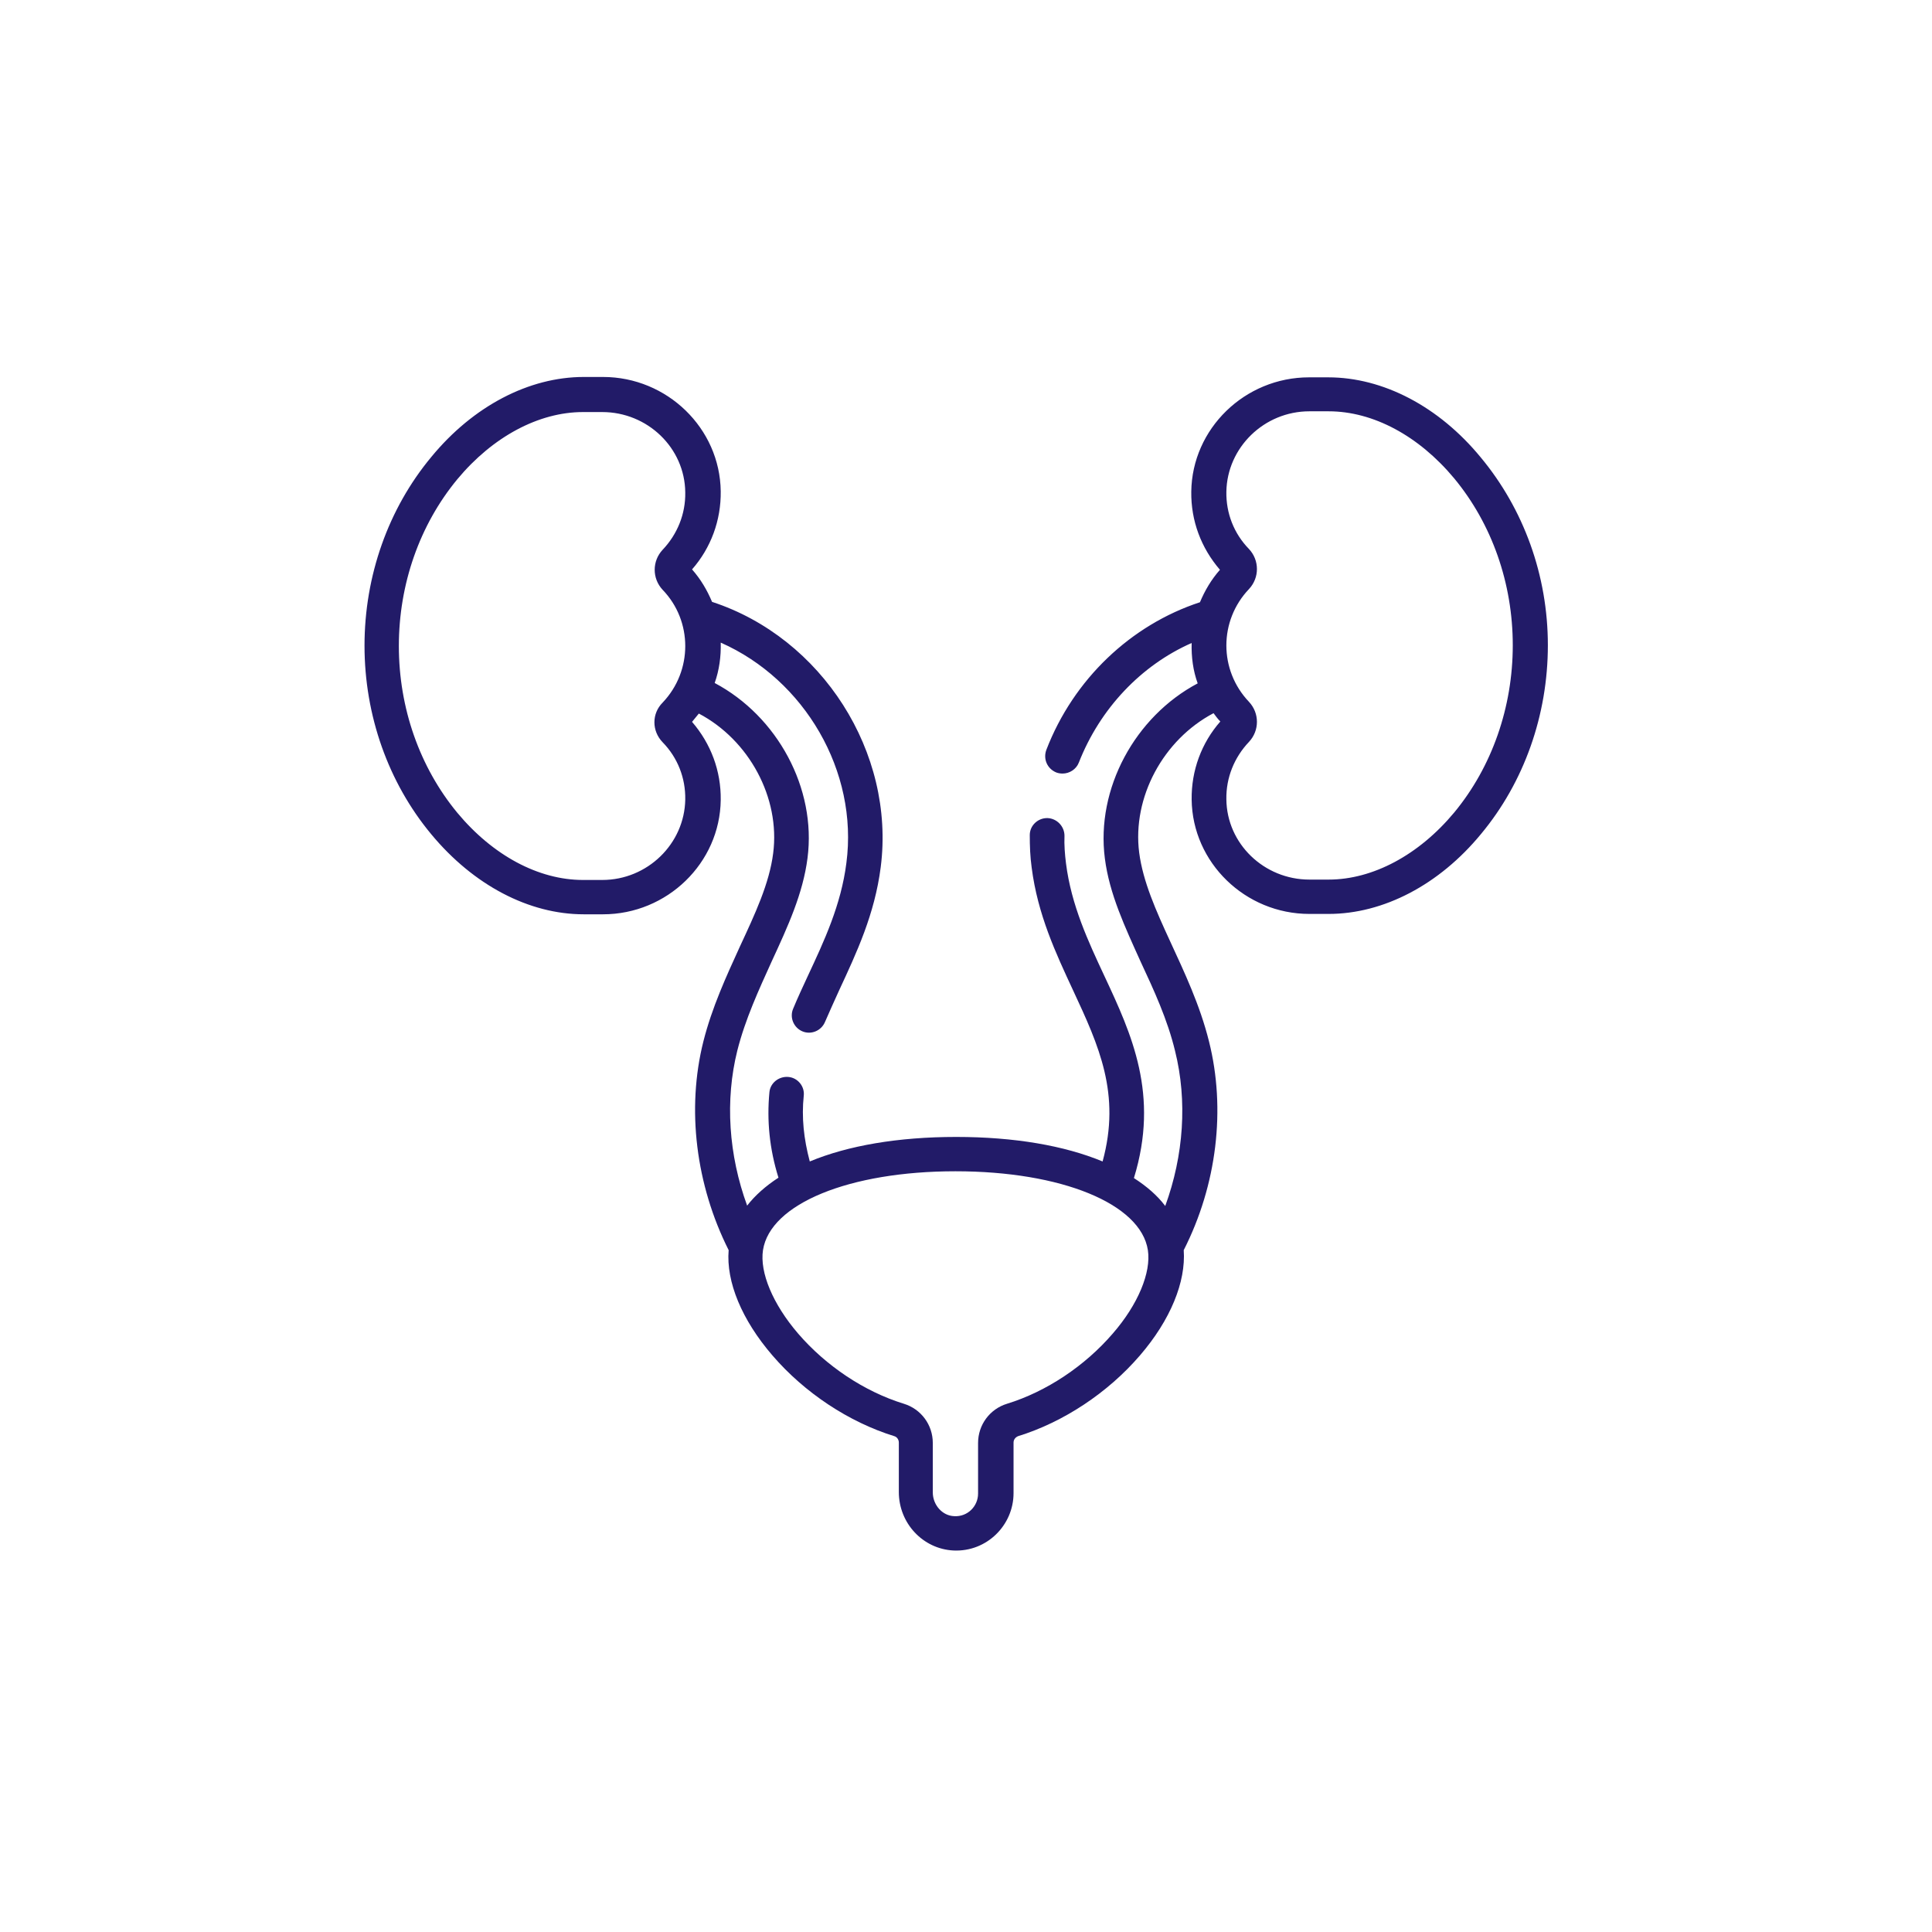
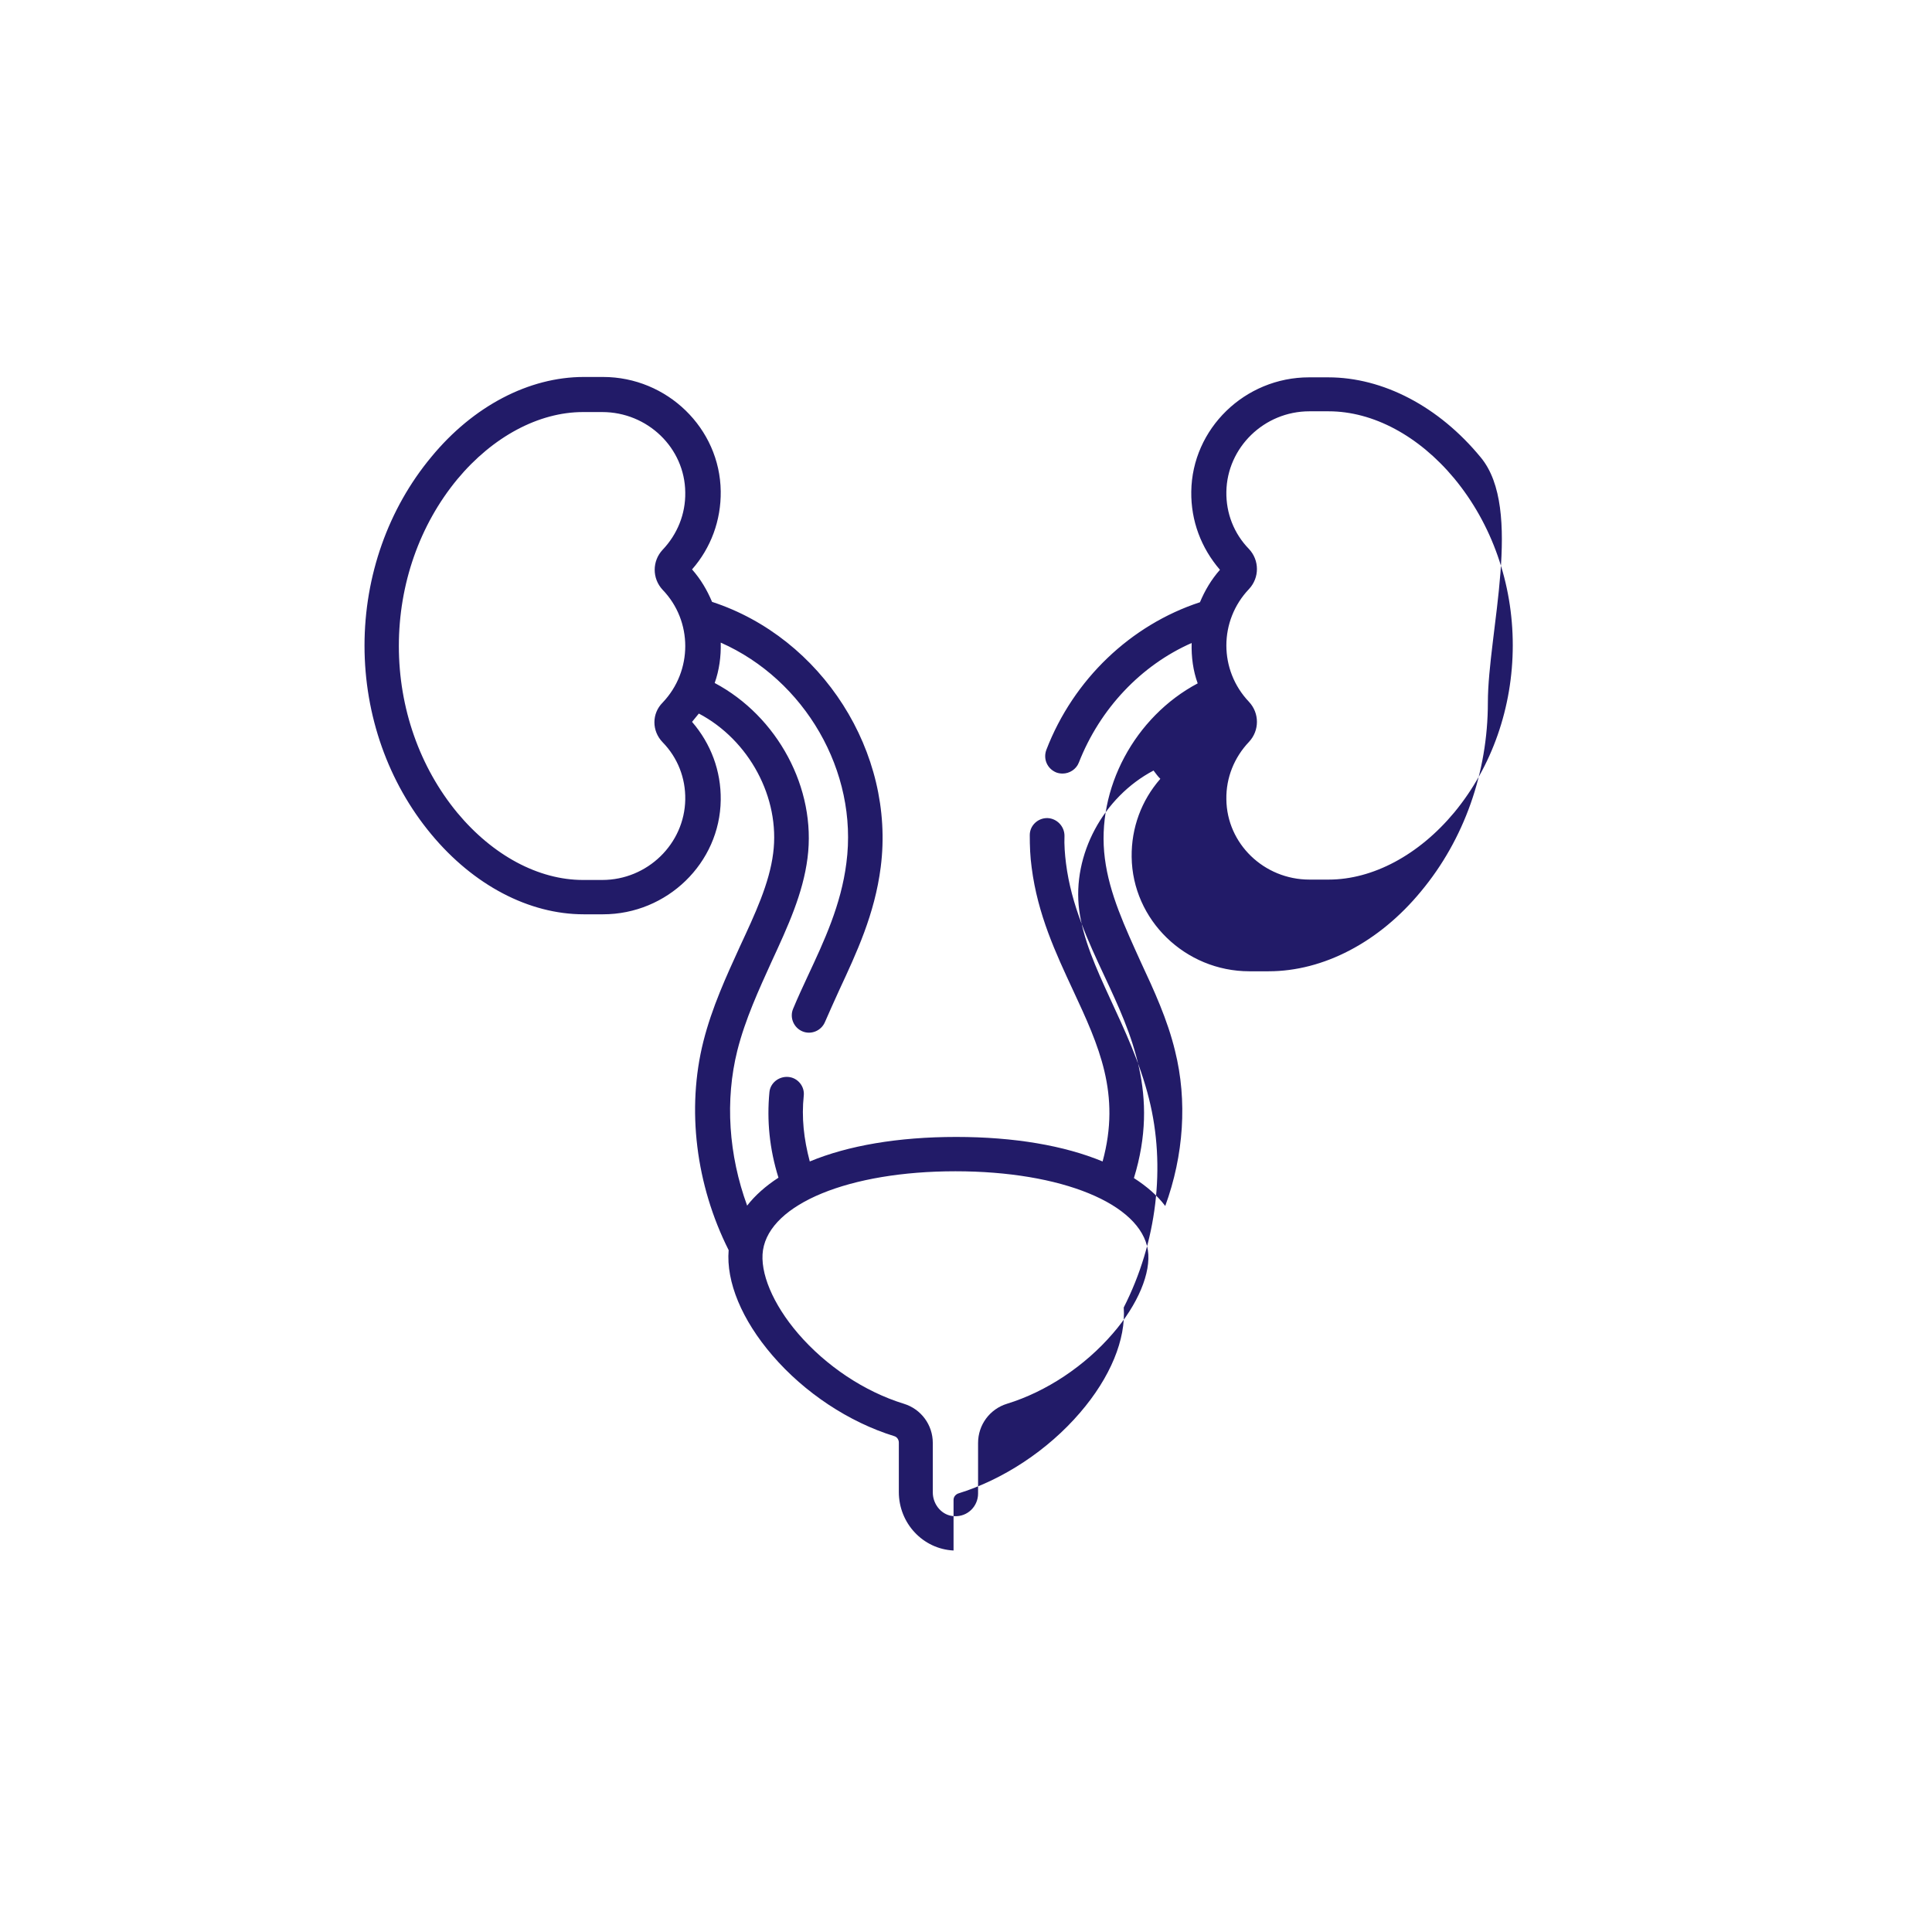
<svg xmlns="http://www.w3.org/2000/svg" version="1.1" id="Layer_1" x="0px" y="0px" viewBox="0 0 512 512" style="enable-background:new 0 0 512 512;" xml:space="preserve">
  <style type="text/css">
	.st0{fill:#221b68;}
</style>
-   <path class="st0" d="M392.4,121.2C381.3,107.7,366.5,100,352,100h-5.1c-17,0-31,13.6-31.2,30.3c-0.1,7.7,2.6,14.9,7.6,20.7  c-2.3,2.6-4,5.5-5.3,8.6c-18.3,6-33.5,20.4-40.7,39.1c-0.9,2.4,0.2,5,2.6,6c0.5,0.2,1.1,0.3,1.7,0.3c1.8,0,3.6-1.1,4.3-2.9  c5.6-14.3,16.5-25.8,29.9-31.7c-0.1,3.8,0.4,7.4,1.6,10.7c-16.6,8.8-27,27.9-24.6,46.4c1.2,9.4,5.3,18.1,9.5,27.4  c3.5,7.5,7.1,15.3,9.1,23.6c3.3,13.2,2.3,27.7-2.6,41.1c-2.1-2.8-4.9-5.2-8.3-7.4c6.8-22.1-0.6-38.1-7.8-53.5  c-4.3-9.2-8.8-18.8-10.2-29.9c-0.3-2.4-0.5-4.9-0.4-7.3c0-2.5-2-4.6-4.5-4.7c0,0,0,0-0.1,0c-2.5,0-4.6,2-4.6,4.5  c0,2.9,0.1,5.7,0.5,8.6c1.6,12.5,6.4,22.7,11,32.6c6.8,14.6,12.7,27.4,7.8,45.3c-10.1-4.2-23.4-6.5-38.8-6.5  c-15.4,0-28.7,2.3-38.8,6.5c-1.6-6-2.2-11.7-1.6-17.4c0.3-2.5-1.6-4.8-4.1-5c-2.5-0.2-4.8,1.6-5,4.1c-0.7,7.4,0,14.9,2.4,22.6  c-3.4,2.2-6.2,4.7-8.3,7.4c-4.9-13.4-5.9-27.9-2.6-41.1c2.1-8.3,5.7-16.1,9.1-23.6c4.3-9.3,8.3-18,9.5-27.4  c2.4-18.5-8-37.6-24.6-46.4c1.2-3.4,1.7-7,1.6-10.7c22.2,9.8,36.5,34.1,33.3,58.4c-1.4,11.1-5.9,20.7-10.2,29.9  c-1.3,2.8-2.7,5.8-3.9,8.7c-1,2.3,0.1,5,2.4,6c2.3,1,5-0.1,6-2.4c1.2-2.8,2.5-5.6,3.8-8.5c4.6-9.9,9.4-20.1,11-32.6  c3.9-30.4-15.6-60.8-44.7-70.3c-1.3-3.1-3-6-5.3-8.6c5-5.7,7.7-13,7.6-20.7c-0.2-16.7-14.2-30.3-31.2-30.3h-5.1  c-14.5,0-29.3,7.7-40.4,21.2c-11.4,13.7-17.7,31.5-17.7,50s6.3,36.3,17.7,50c11.2,13.5,25.9,21.2,40.4,21.2h5.1  c17,0,31-13.6,31.2-30.3c0.1-7.7-2.6-14.9-7.6-20.7c0.6-0.7,1.2-1.5,1.8-2.2c13.3,7,21.6,22.3,19.7,37c-1,8-4.8,16.1-8.8,24.7  c-3.6,7.9-7.4,16.1-9.7,25.2c-4.5,17.9-2,38,6.7,55.3c-0.7,8.4,3.5,18.5,11.6,27.9c8.5,9.9,20.3,17.7,32.3,21.4  c0.7,0.2,1.2,0.9,1.2,1.7v13.1c0,8.3,6.4,15.1,14.5,15.5c8.8,0.4,15.9-6.7,15.9-15.2v-13.4c0-0.8,0.5-1.4,1.2-1.7  c12-3.7,23.8-11.5,32.3-21.4c8.1-9.4,12.2-19.5,11.6-27.9c8.8-17.3,11.2-37.4,6.7-55.3c-4.8-19.3-16.5-34.8-18.5-50  c-1.9-14.7,6.4-30,19.7-37c0.6,0.8,1.1,1.5,1.8,2.2c-5,5.7-7.7,13-7.6,20.7c0.2,16.7,14.2,30.3,31.2,30.3h5.1  c14.5,0,29.3-7.7,40.4-21.2c11.4-13.7,17.7-31.5,17.7-50S403.8,134.9,392.4,121.2L392.4,121.2z M175.6,196.7c4,4.1,6.1,9.5,6,15.2  c-0.2,11.7-10,21.3-22,21.3h-5.1c-11.8,0-23.9-6.5-33.3-17.8c-10-12.1-15.5-27.8-15.5-44.2s5.5-32.1,15.5-44.2  c9.4-11.3,21.6-17.8,33.3-17.8h5.1c12,0,21.9,9.5,22,21.3c0.1,5.7-2.1,11.1-6,15.2c-2.8,3-2.8,7.6,0,10.6c8,8.3,8,21.5,0,29.9  C172.7,189.1,172.7,193.7,175.6,196.7L175.6,196.7z M294.9,353.4c-7.4,8.6-17.6,15.4-28,18.6c-4.6,1.4-7.7,5.6-7.7,10.4v13.4  c0,3.4-2.8,6.2-6.3,6c-3.2-0.1-5.7-3-5.7-6.3v-13.1c0-4.8-3.1-9-7.7-10.4c-10.4-3.2-20.6-10-28-18.6c-6.7-7.8-10.2-16.2-9.3-22.1  c1.9-12.3,22.9-20.9,51-20.9s49.1,8.6,51,20.9C305.1,337.2,301.6,345.7,294.9,353.4L294.9,353.4z M385.4,215.3  c-9.4,11.3-21.6,17.8-33.3,17.8h-5.1c-12,0-21.9-9.5-22-21.3c-0.1-5.7,2.1-11.1,6-15.2c2.8-3,2.8-7.6,0-10.6c-8-8.4-8-21.5,0-29.9  c2.8-3,2.8-7.6,0-10.6c-4-4.1-6.1-9.5-6-15.2c0.2-11.7,10-21.3,22-21.3h5.1c11.8,0,23.9,6.5,33.3,17.8c10,12.1,15.5,27.8,15.5,44.2  S395.4,203.2,385.4,215.3L385.4,215.3z" />
+   <path class="st0" d="M392.4,121.2C381.3,107.7,366.5,100,352,100h-5.1c-17,0-31,13.6-31.2,30.3c-0.1,7.7,2.6,14.9,7.6,20.7  c-2.3,2.6-4,5.5-5.3,8.6c-18.3,6-33.5,20.4-40.7,39.1c-0.9,2.4,0.2,5,2.6,6c0.5,0.2,1.1,0.3,1.7,0.3c1.8,0,3.6-1.1,4.3-2.9  c5.6-14.3,16.5-25.8,29.9-31.7c-0.1,3.8,0.4,7.4,1.6,10.7c-16.6,8.8-27,27.9-24.6,46.4c1.2,9.4,5.3,18.1,9.5,27.4  c3.5,7.5,7.1,15.3,9.1,23.6c3.3,13.2,2.3,27.7-2.6,41.1c-2.1-2.8-4.9-5.2-8.3-7.4c6.8-22.1-0.6-38.1-7.8-53.5  c-4.3-9.2-8.8-18.8-10.2-29.9c-0.3-2.4-0.5-4.9-0.4-7.3c0-2.5-2-4.6-4.5-4.7c0,0,0,0-0.1,0c-2.5,0-4.6,2-4.6,4.5  c0,2.9,0.1,5.7,0.5,8.6c1.6,12.5,6.4,22.7,11,32.6c6.8,14.6,12.7,27.4,7.8,45.3c-10.1-4.2-23.4-6.5-38.8-6.5  c-15.4,0-28.7,2.3-38.8,6.5c-1.6-6-2.2-11.7-1.6-17.4c0.3-2.5-1.6-4.8-4.1-5c-2.5-0.2-4.8,1.6-5,4.1c-0.7,7.4,0,14.9,2.4,22.6  c-3.4,2.2-6.2,4.7-8.3,7.4c-4.9-13.4-5.9-27.9-2.6-41.1c2.1-8.3,5.7-16.1,9.1-23.6c4.3-9.3,8.3-18,9.5-27.4  c2.4-18.5-8-37.6-24.6-46.4c1.2-3.4,1.7-7,1.6-10.7c22.2,9.8,36.5,34.1,33.3,58.4c-1.4,11.1-5.9,20.7-10.2,29.9  c-1.3,2.8-2.7,5.8-3.9,8.7c-1,2.3,0.1,5,2.4,6c2.3,1,5-0.1,6-2.4c1.2-2.8,2.5-5.6,3.8-8.5c4.6-9.9,9.4-20.1,11-32.6  c3.9-30.4-15.6-60.8-44.7-70.3c-1.3-3.1-3-6-5.3-8.6c5-5.7,7.7-13,7.6-20.7c-0.2-16.7-14.2-30.3-31.2-30.3h-5.1  c-14.5,0-29.3,7.7-40.4,21.2c-11.4,13.7-17.7,31.5-17.7,50s6.3,36.3,17.7,50c11.2,13.5,25.9,21.2,40.4,21.2h5.1  c17,0,31-13.6,31.2-30.3c0.1-7.7-2.6-14.9-7.6-20.7c0.6-0.7,1.2-1.5,1.8-2.2c13.3,7,21.6,22.3,19.7,37c-1,8-4.8,16.1-8.8,24.7  c-3.6,7.9-7.4,16.1-9.7,25.2c-4.5,17.9-2,38,6.7,55.3c-0.7,8.4,3.5,18.5,11.6,27.9c8.5,9.9,20.3,17.7,32.3,21.4  c0.7,0.2,1.2,0.9,1.2,1.7v13.1c0,8.3,6.4,15.1,14.5,15.5v-13.4c0-0.8,0.5-1.4,1.2-1.7  c12-3.7,23.8-11.5,32.3-21.4c8.1-9.4,12.2-19.5,11.6-27.9c8.8-17.3,11.2-37.4,6.7-55.3c-4.8-19.3-16.5-34.8-18.5-50  c-1.9-14.7,6.4-30,19.7-37c0.6,0.8,1.1,1.5,1.8,2.2c-5,5.7-7.7,13-7.6,20.7c0.2,16.7,14.2,30.3,31.2,30.3h5.1  c14.5,0,29.3-7.7,40.4-21.2c11.4-13.7,17.7-31.5,17.7-50S403.8,134.9,392.4,121.2L392.4,121.2z M175.6,196.7c4,4.1,6.1,9.5,6,15.2  c-0.2,11.7-10,21.3-22,21.3h-5.1c-11.8,0-23.9-6.5-33.3-17.8c-10-12.1-15.5-27.8-15.5-44.2s5.5-32.1,15.5-44.2  c9.4-11.3,21.6-17.8,33.3-17.8h5.1c12,0,21.9,9.5,22,21.3c0.1,5.7-2.1,11.1-6,15.2c-2.8,3-2.8,7.6,0,10.6c8,8.3,8,21.5,0,29.9  C172.7,189.1,172.7,193.7,175.6,196.7L175.6,196.7z M294.9,353.4c-7.4,8.6-17.6,15.4-28,18.6c-4.6,1.4-7.7,5.6-7.7,10.4v13.4  c0,3.4-2.8,6.2-6.3,6c-3.2-0.1-5.7-3-5.7-6.3v-13.1c0-4.8-3.1-9-7.7-10.4c-10.4-3.2-20.6-10-28-18.6c-6.7-7.8-10.2-16.2-9.3-22.1  c1.9-12.3,22.9-20.9,51-20.9s49.1,8.6,51,20.9C305.1,337.2,301.6,345.7,294.9,353.4L294.9,353.4z M385.4,215.3  c-9.4,11.3-21.6,17.8-33.3,17.8h-5.1c-12,0-21.9-9.5-22-21.3c-0.1-5.7,2.1-11.1,6-15.2c2.8-3,2.8-7.6,0-10.6c-8-8.4-8-21.5,0-29.9  c2.8-3,2.8-7.6,0-10.6c-4-4.1-6.1-9.5-6-15.2c0.2-11.7,10-21.3,22-21.3h5.1c11.8,0,23.9,6.5,33.3,17.8c10,12.1,15.5,27.8,15.5,44.2  S395.4,203.2,385.4,215.3L385.4,215.3z" />
</svg>